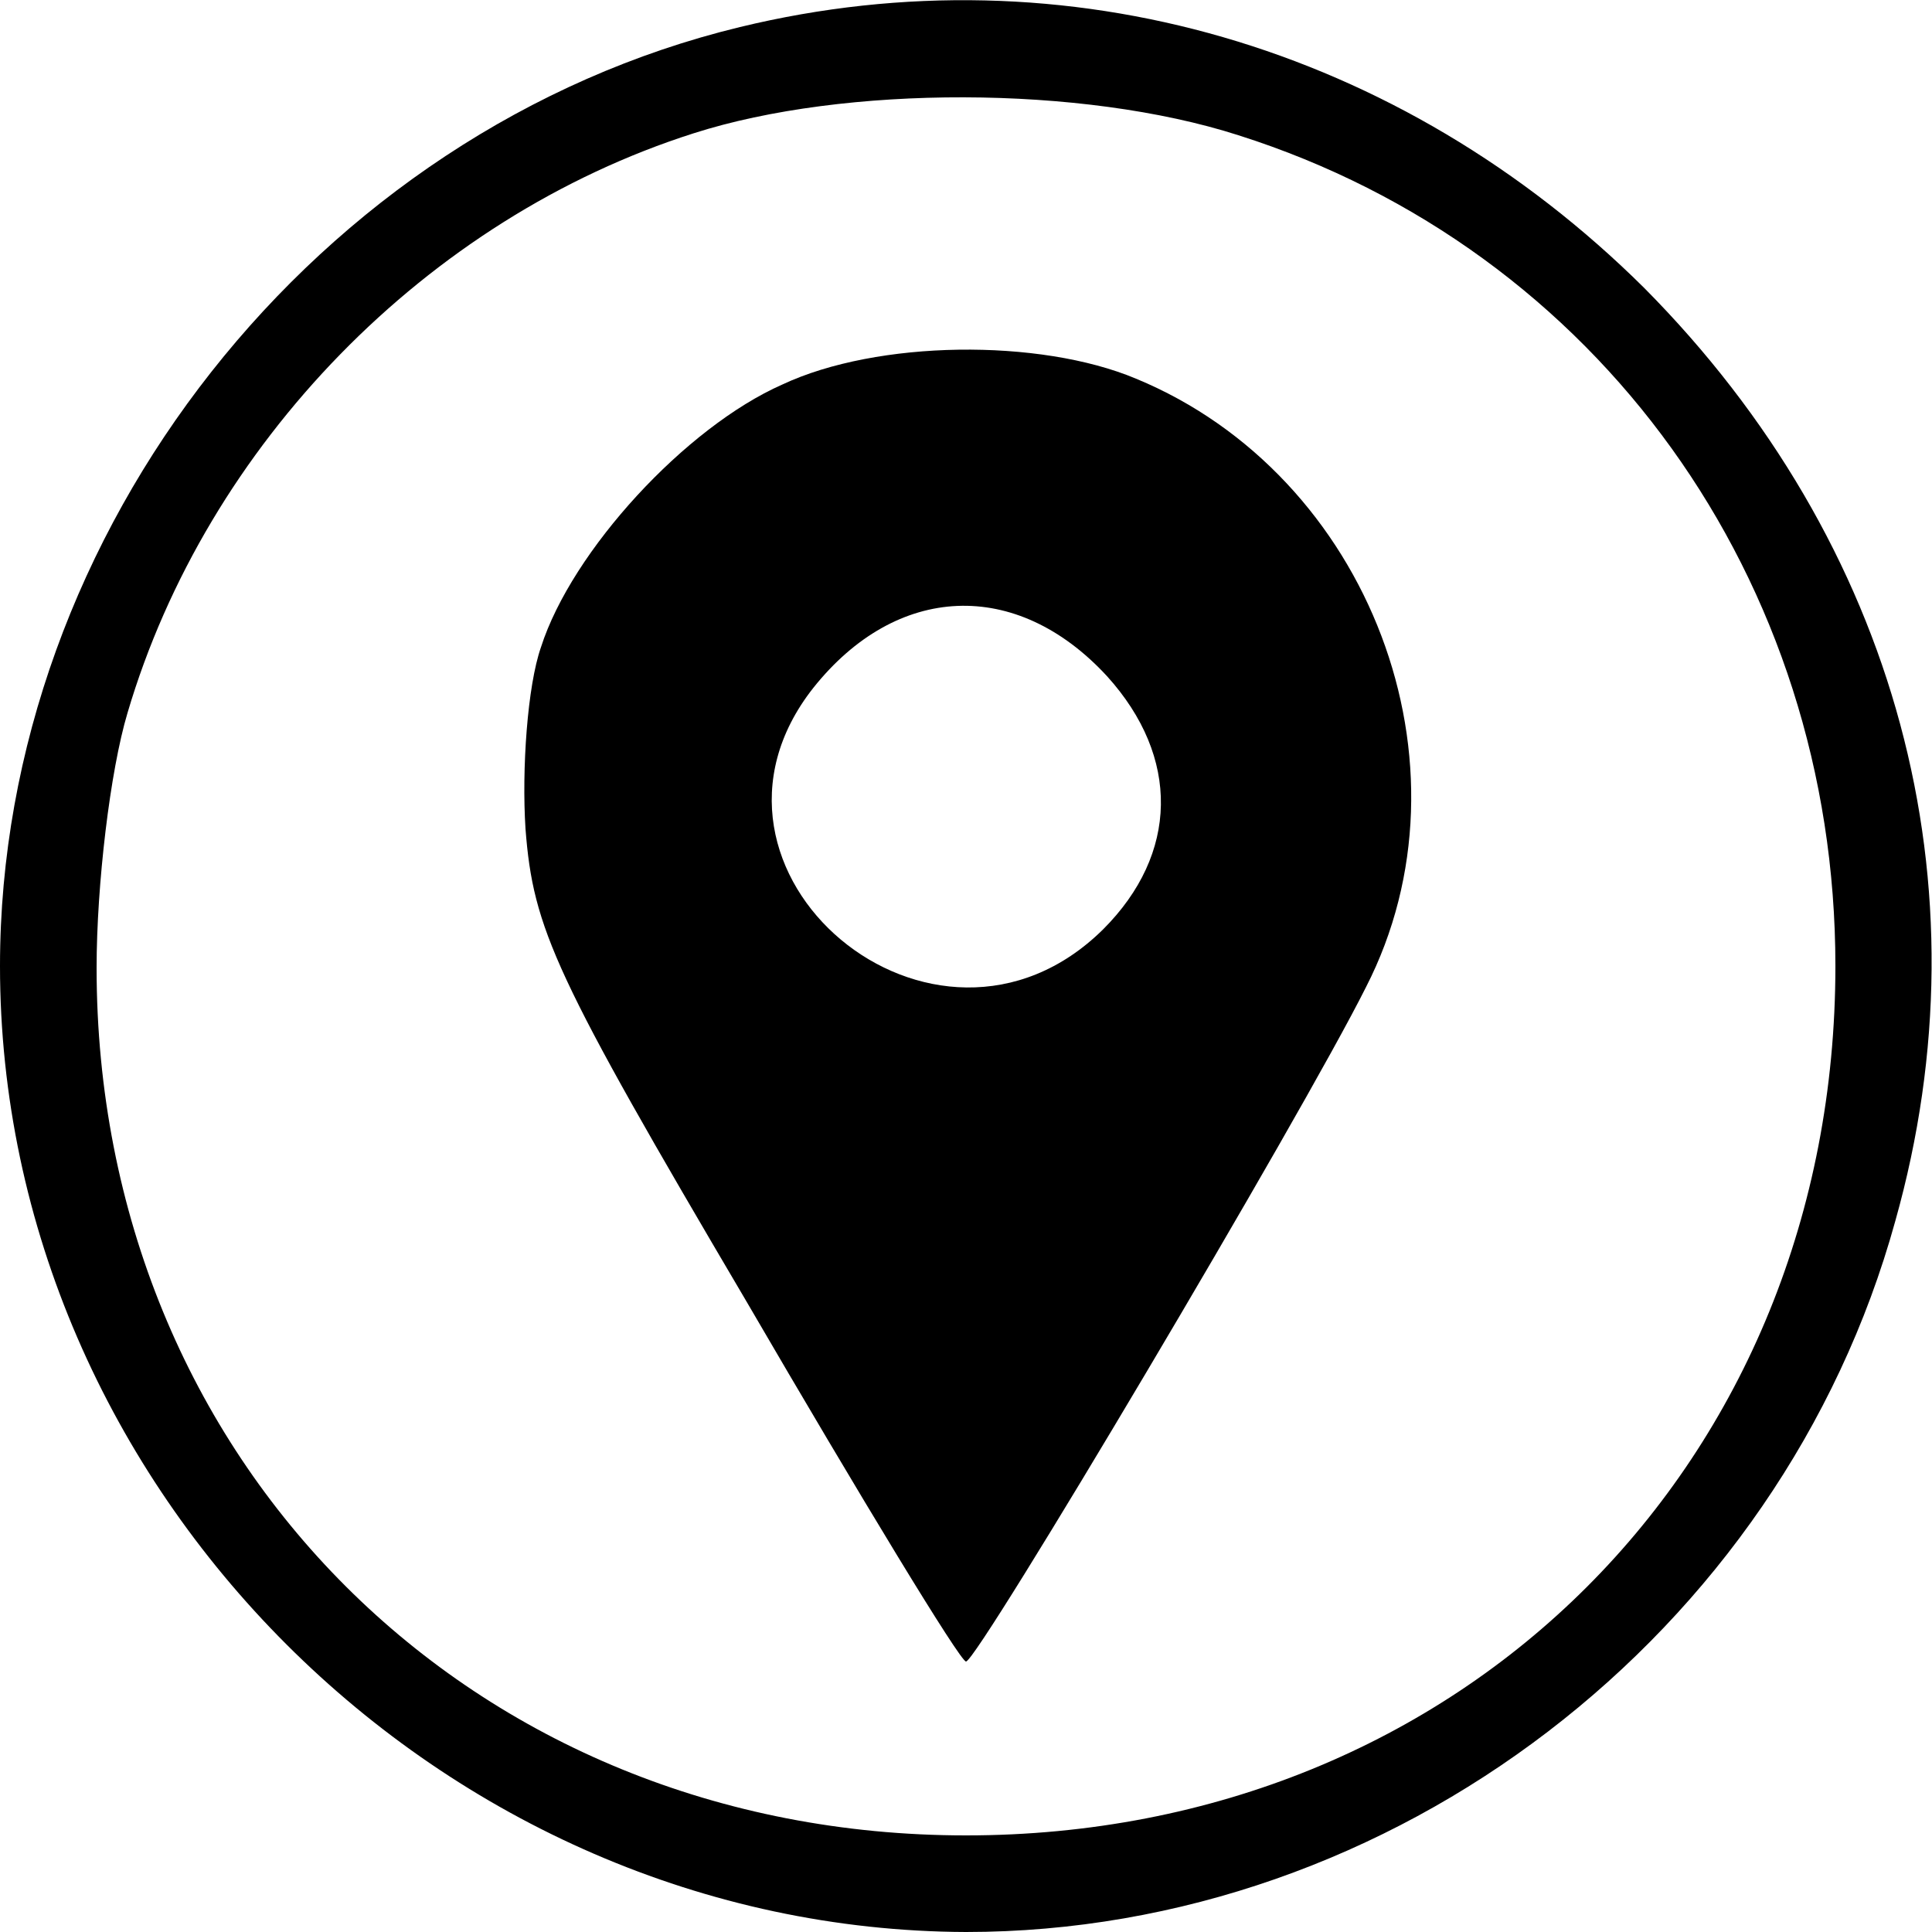
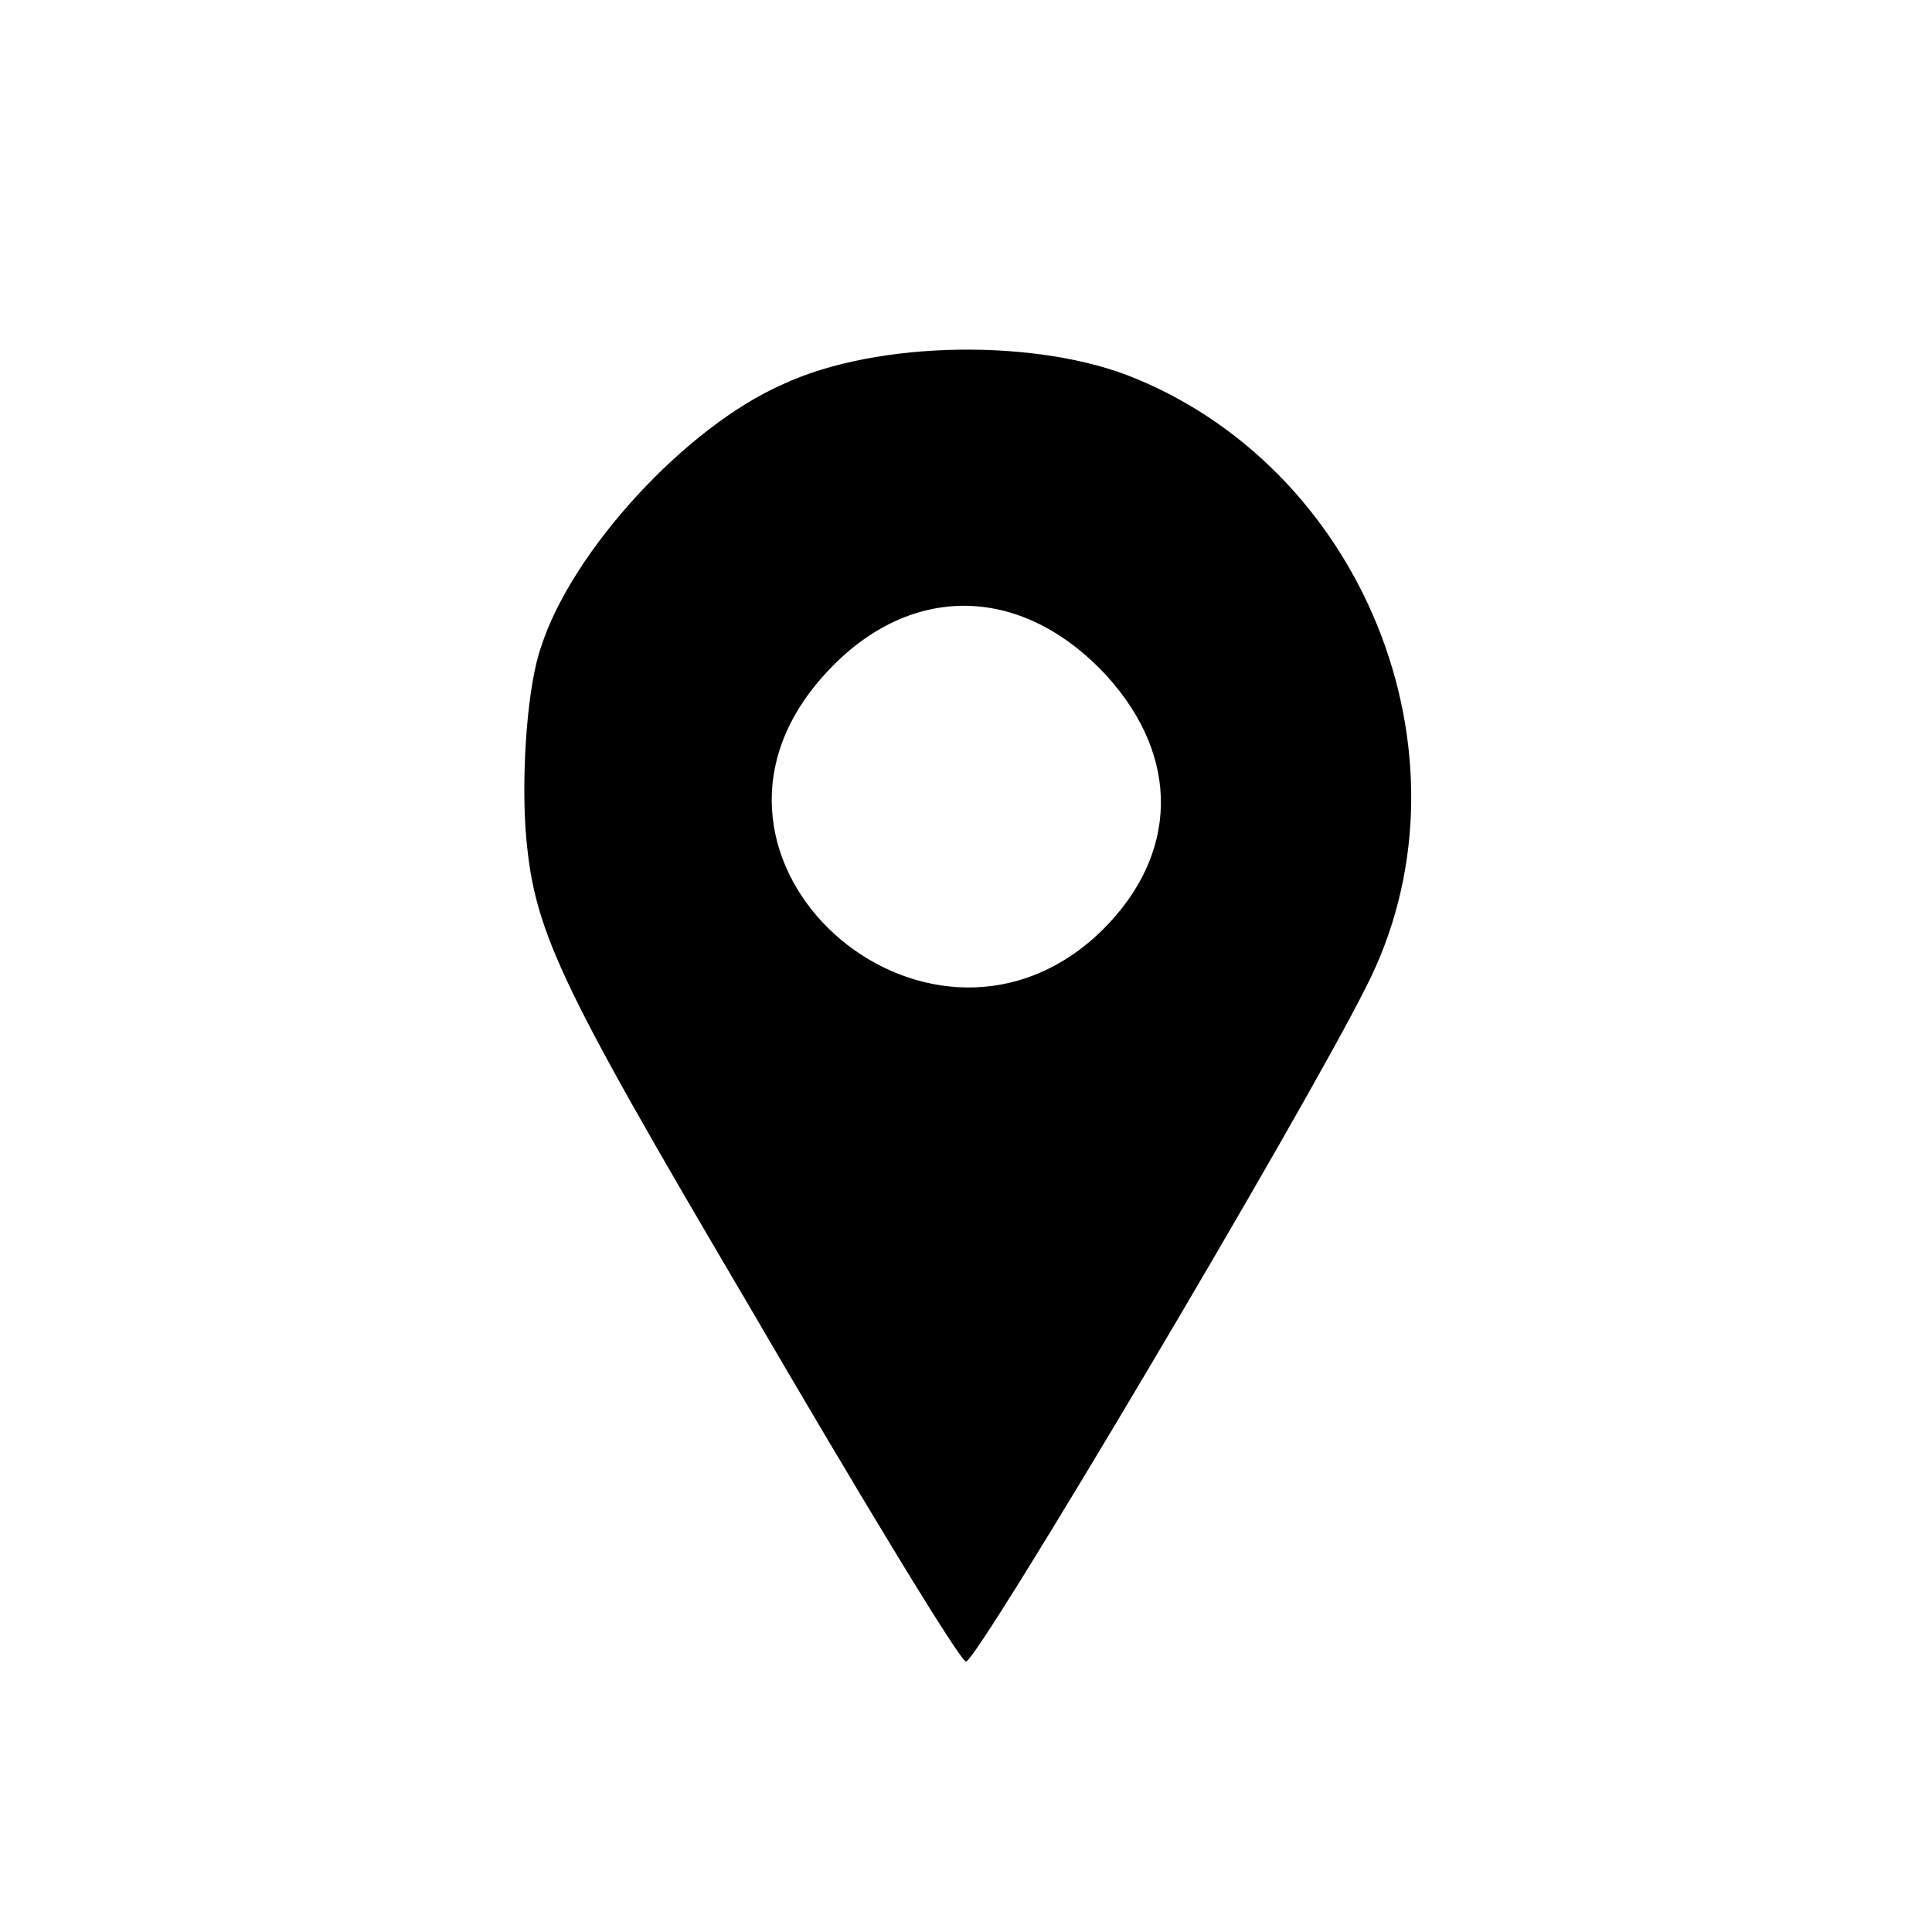
<svg xmlns="http://www.w3.org/2000/svg" version="1.0" width="100pt" height="100pt" viewBox="0 0 100 100" preserveAspectRatio="xMidYMid meet">
  <g transform="translate(0,100) scale(0.1,-0.1)" fill="#000000" stroke="none">
-     <path d="M383 986 c-219 -53 -383 -261 -383 -486 0 -271 229 -499 500 -500&#10;221 0 422 154 481 368 49 174 1 351 -130 483 -126 125 -299 176 -468 135z&#10;m258 -56 c186 -59 309 -230 309 -430 0 -257 -193 -450 -450 -450 -256 0 -450&#10;194 -450 449 0 43 7 102 16 132 41 139 155 256 293 300 78 25 201 25 282 -1z" />
-     <path d="M405 801 c-50 -22 -109 -86 -125 -136 -7 -20 -10 -63 -8 -94 4 -52&#10;15 -76 114 -244 60 -103 111 -187 114 -187 6 0 174 283 207 349 59 115 2 265&#10;-119 315 -50 21 -134 20 -183 -3z m168 -151 c38 -42 37 -92 -2 -131 -87 -86&#10;-225 30 -150 125 43 54 105 57 152 6z" />
+     <path d="M405 801 c-50 -22 -109 -86 -125 -136 -7 -20 -10 -63 -8 -94 4 -52&#10;15 -76 114 -244 60 -103 111 -187 114 -187 6 0 174 283 207 349 59 115 2 265&#10;-119 315 -50 21 -134 20 -183 -3m168 -151 c38 -42 37 -92 -2 -131 -87 -86&#10;-225 30 -150 125 43 54 105 57 152 6z" />
  </g>
</svg>